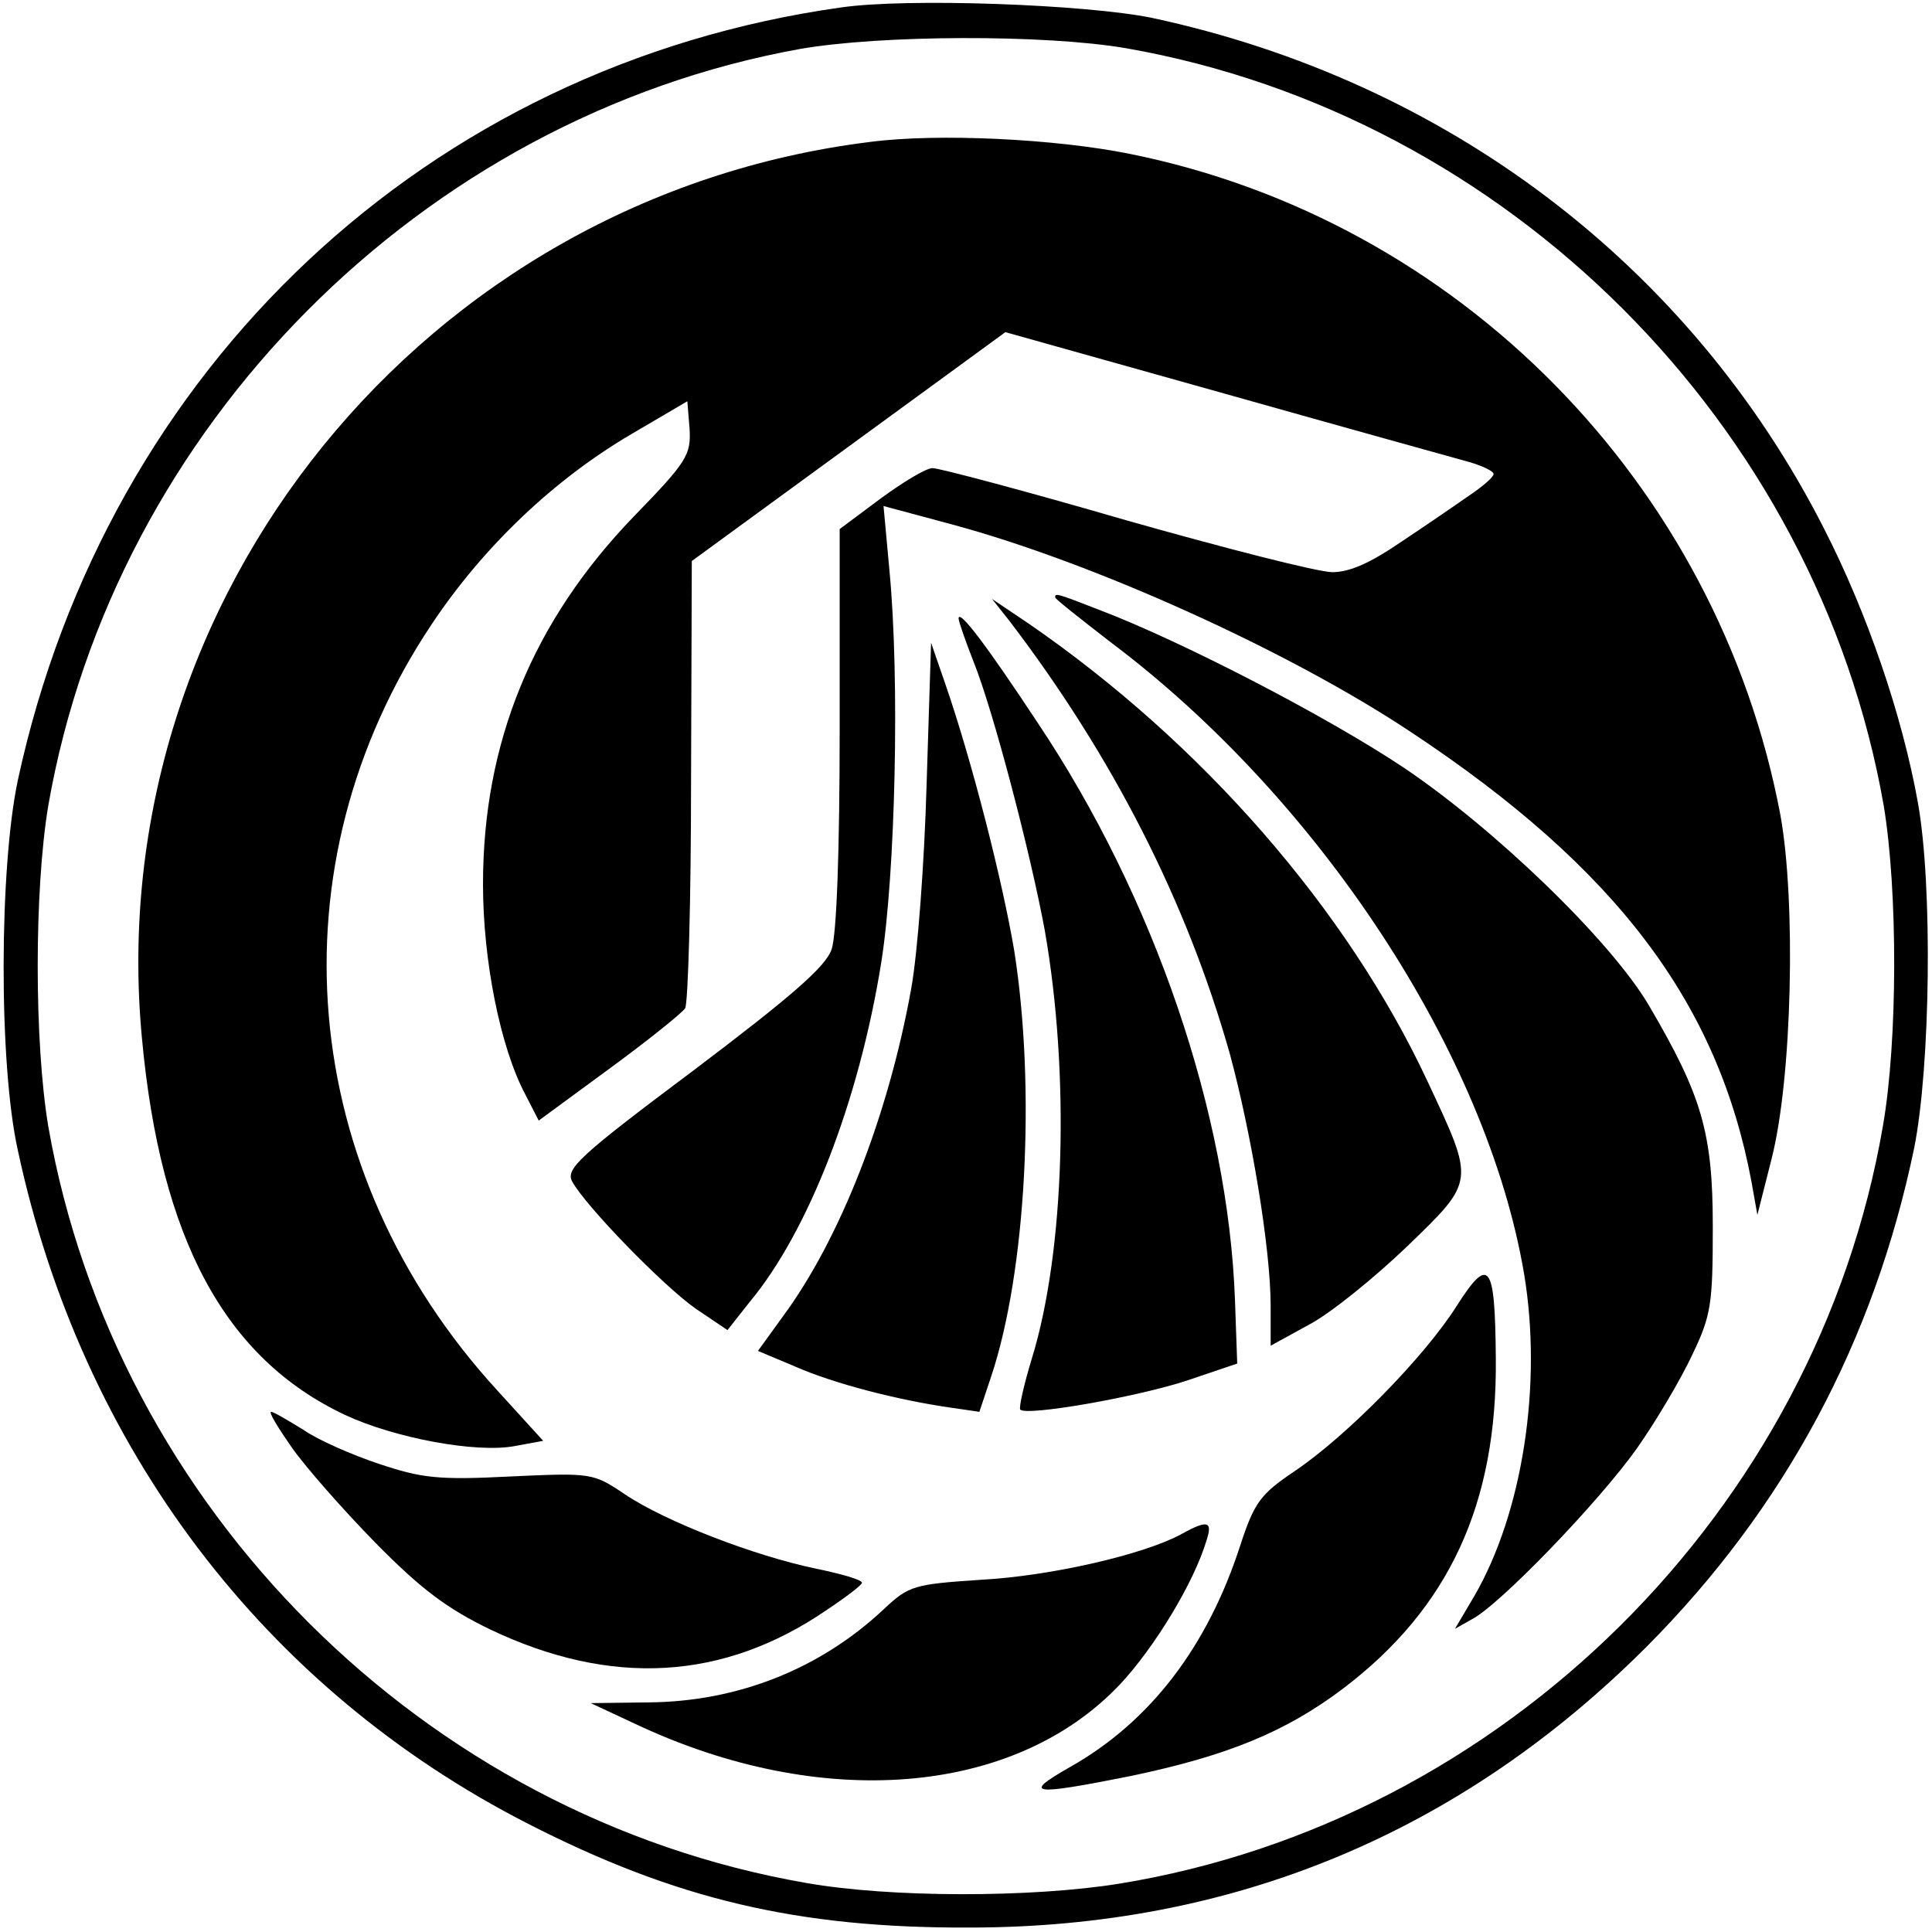
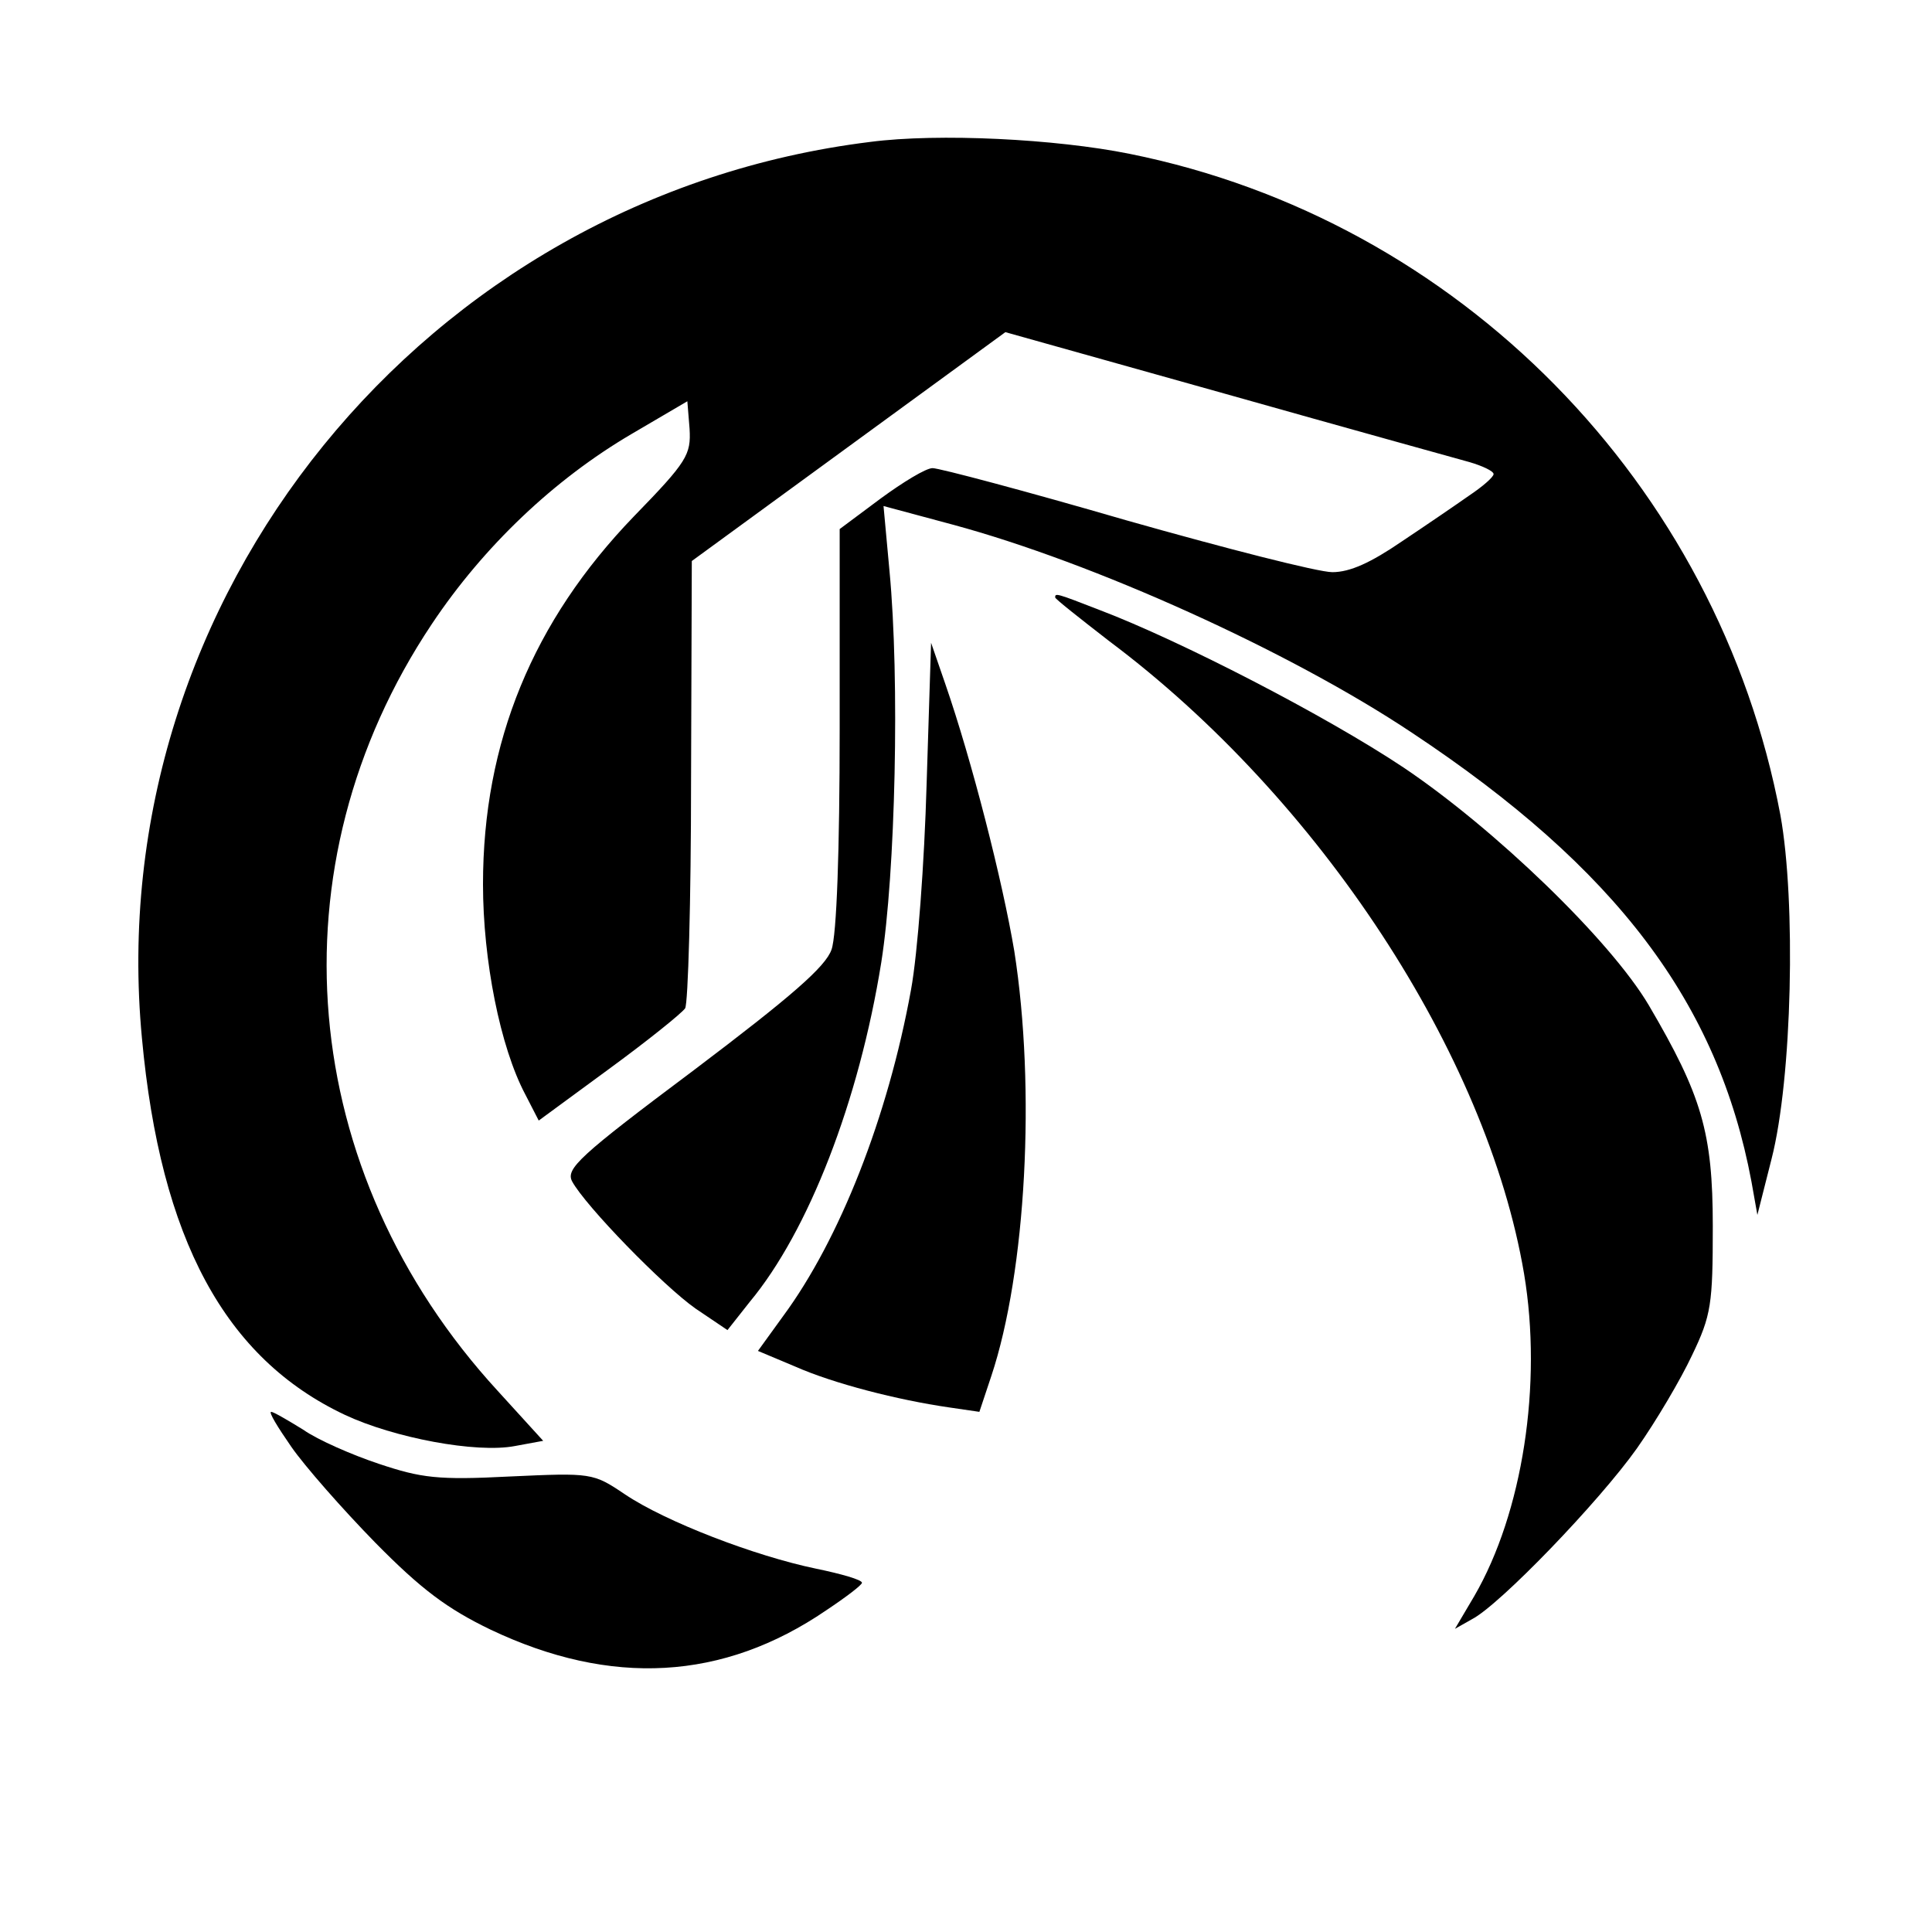
<svg xmlns="http://www.w3.org/2000/svg" version="1.0" width="260pt" height="260pt" viewBox="0 0 260 260" preserveAspectRatio="xMidYMid meet">
  <g transform="translate(0,260) scale(0.1,-0.1)" fill="#000000" stroke="none">
-     <path d="M1132 2590 c-556 -78 -988 -484 -1108 -1040 -25 -118 -26 -381 0 -498 86 -401 332 -725 686 -906 199 -102 364 -141 595 -140 354 0 660 127 911 378 186 187 306 411 360 671 22 110 25 354 5 465 -21 117 -68 255 -127 370 -180 353 -507 601 -904 686 -88 18 -328 27 -418 14z m384 -55 c513 -90 929 -506 1019 -1019 19 -114 19 -316 -1 -431 -89 -518 -511 -936 -1028 -1020 -118 -19 -308 -19 -421 1 -514 89 -930 504 -1020 1018 -19 114 -19 318 0 432 89 510 503 926 1011 1018 108 19 330 20 440 1z" />
    <path d="M1171 2409 c-599 -74 -1036 -613 -980 -1206 25 -271 112 -431 273 -507 66 -31 177 -52 229 -42 l38 7 -61 67 c-271 295 -306 707 -89 1032 70 105 165 195 269 256 l75 44 3 -37 c2 -35 -3 -44 -75 -118 -136 -141 -203 -304 -203 -495 0 -102 23 -219 57 -283 l18 -35 94 69 c52 38 98 75 103 82 4 6 8 145 8 307 l1 295 211 154 211 154 296 -83 c163 -46 311 -87 329 -92 17 -5 32 -12 32 -16 0 -4 -15 -17 -33 -29 -17 -12 -58 -40 -91 -62 -41 -28 -69 -41 -93 -41 -19 0 -144 32 -278 70 -134 39 -251 70 -260 70 -9 0 -40 -19 -70 -41 l-55 -41 0 -268 c0 -164 -4 -279 -11 -298 -8 -23 -54 -63 -185 -162 -155 -116 -173 -133 -164 -150 18 -33 122 -140 166 -171 l43 -29 30 38 c79 95 147 270 177 457 19 120 25 380 11 527 l-8 87 93 -25 c189 -51 453 -170 618 -280 276 -183 412 -364 457 -604 l8 -45 19 75 c28 109 33 347 12 463 -84 446 -433 801 -876 890 -99 20 -257 28 -349 16z" />
    <path d="M1420 1796 c0 -2 33 -28 73 -59 283 -212 508 -556 558 -851 25 -149 -2 -322 -67 -434 l-26 -44 23 13 c37 19 171 158 222 230 26 37 59 93 74 125 26 54 28 69 28 174 0 126 -15 176 -86 297 -52 88 -208 238 -330 320 -105 70 -301 171 -409 212 -59 23 -60 23 -60 17z" />
-     <path d="M1358 1765 c139 -182 239 -378 297 -583 29 -107 55 -262 55 -340 l0 -53 51 28 c29 15 88 63 132 105 93 90 92 86 28 223 -108 231 -303 455 -537 616 l-49 33 23 -29z" />
-     <path d="M1290 1768 c0 -4 9 -30 20 -58 27 -67 77 -259 96 -362 34 -194 27 -431 -17 -575 -11 -36 -18 -67 -16 -70 9 -9 157 17 224 39 l68 23 -3 85 c-9 250 -108 542 -266 778 -68 103 -105 152 -106 140z" />
    <path d="M1247 1545 c-3 -106 -12 -228 -21 -277 -31 -171 -96 -336 -172 -439 l-34 -47 50 -21 c52 -23 138 -45 207 -55 l41 -6 16 48 c47 141 60 387 31 572 -16 95 -57 256 -93 360 l-19 55 -6 -190z" />
-     <path d="M1960 842 c-43 -68 -148 -175 -218 -222 -46 -31 -54 -42 -73 -100 -44 -136 -121 -237 -229 -298 -65 -37 -53 -39 82 -12 129 27 208 59 286 118 142 108 207 248 205 444 -1 129 -9 139 -53 70z" />
    <path d="M392 653 c18 -26 69 -84 113 -129 62 -63 97 -89 155 -117 162 -77 313 -69 452 26 27 18 48 34 48 37 0 4 -28 12 -62 19 -82 17 -202 63 -257 100 -43 29 -45 29 -155 24 -97 -5 -119 -2 -176 17 -36 12 -82 32 -102 46 -21 13 -40 24 -43 24 -4 0 9 -21 27 -47z" />
-     <path d="M1589 535 c-50 -27 -175 -56 -269 -61 -90 -6 -97 -8 -130 -39 -86 -81 -197 -125 -317 -126 l-78 -1 60 -28 c250 -118 510 -97 652 53 46 49 100 137 117 195 8 25 1 27 -35 7z" />
  </g>
</svg>